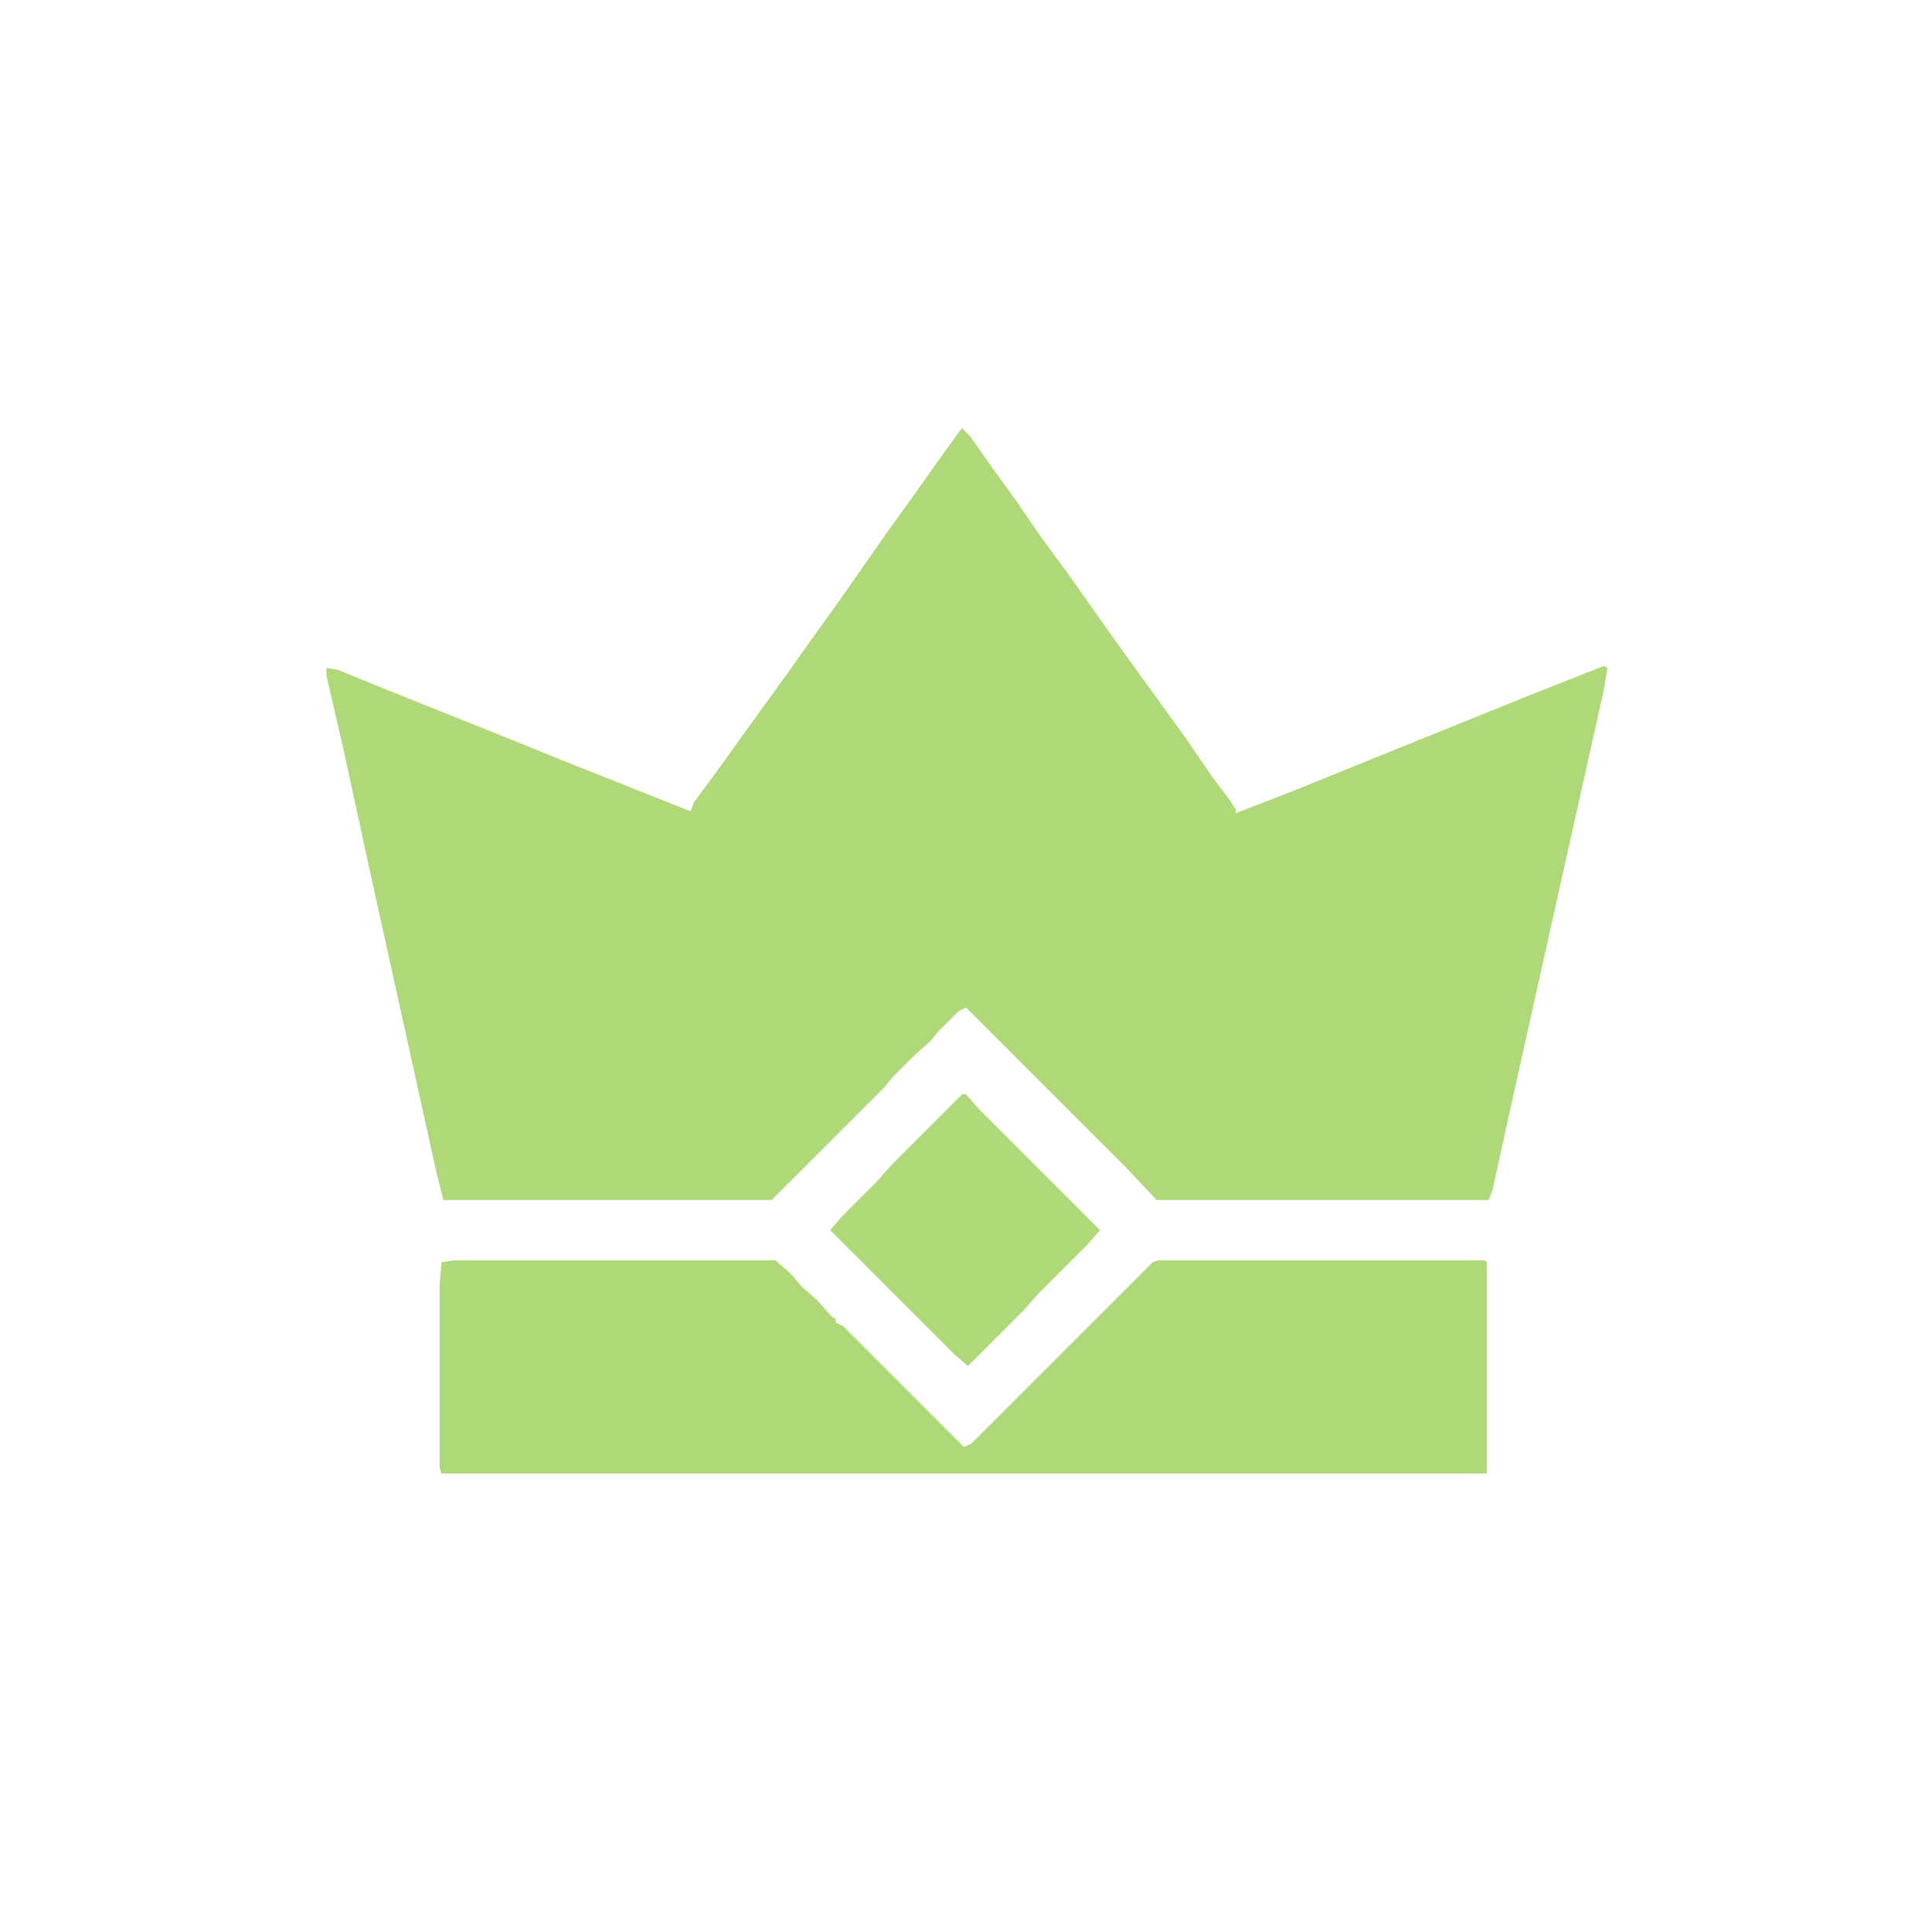
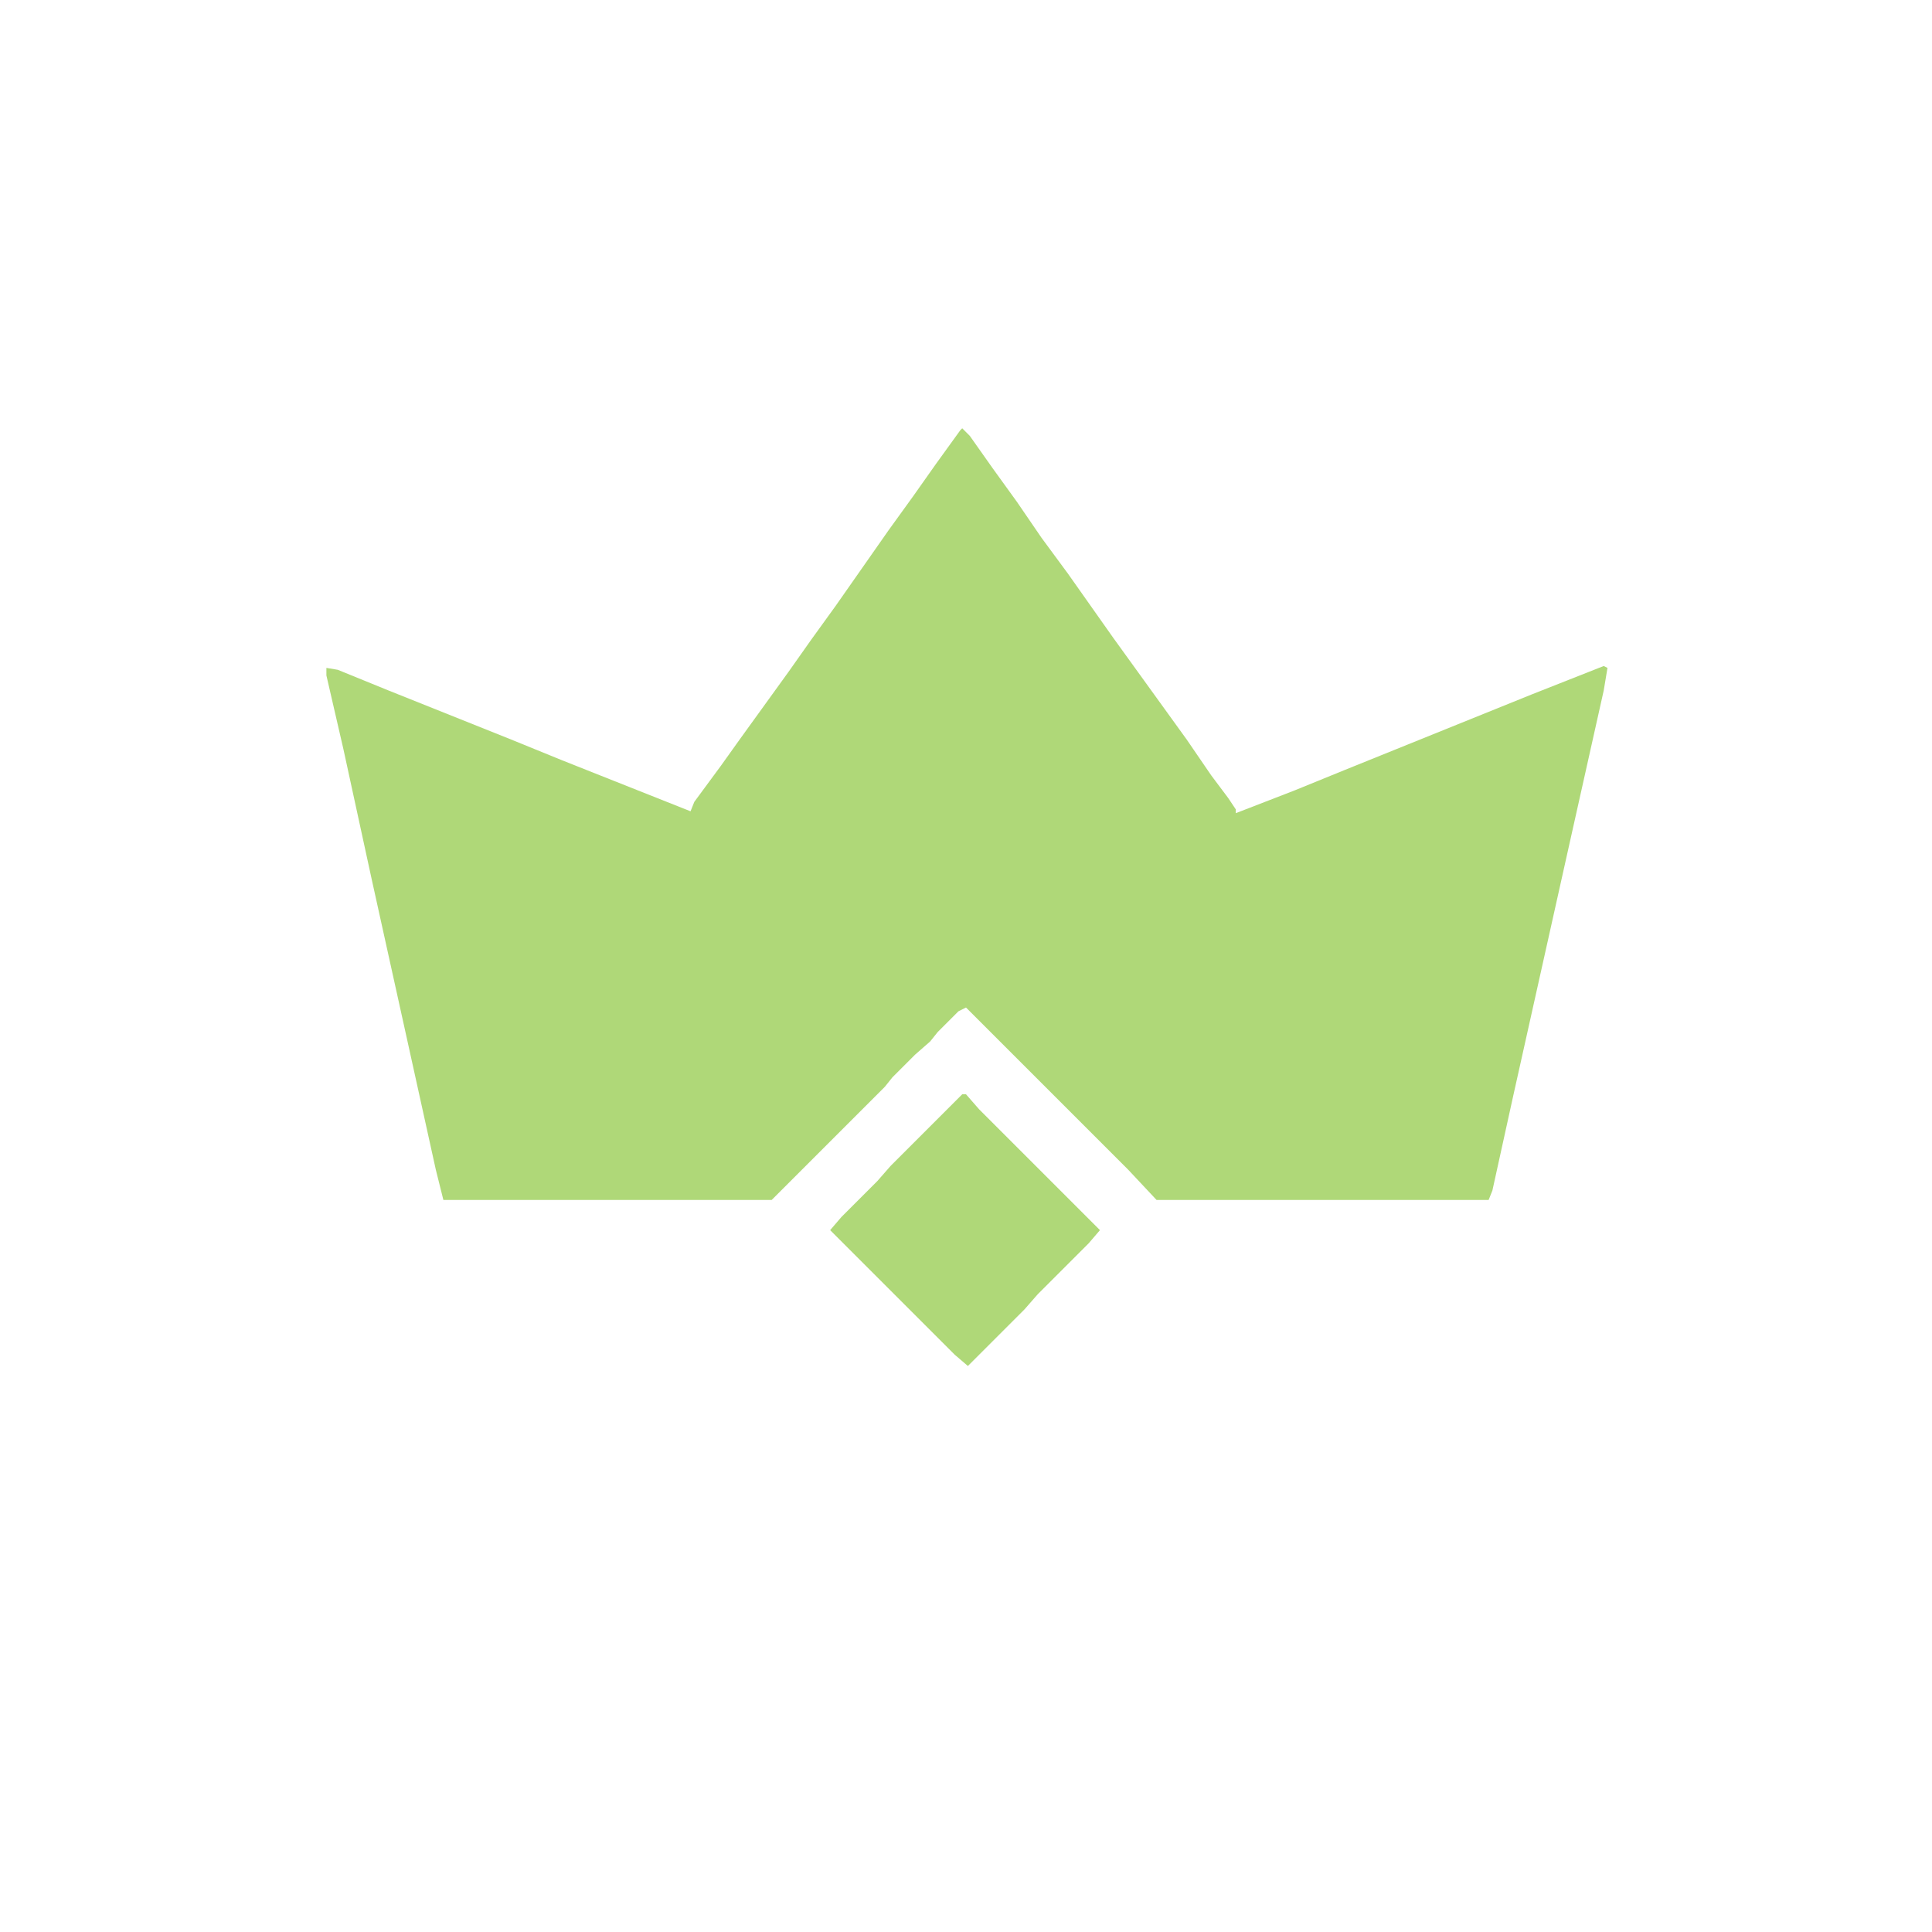
<svg xmlns="http://www.w3.org/2000/svg" version="1.1" viewBox="0 0 1024 1024" width="1024" height="1024">
  <path transform="translate(510,227)" d="m0 0 4 4 12 17 13 18 13 19 14 19 24 34 39 54 13 19 9 12 4 6v2l31-12 27-11 99-40 38-15 2 1-2 12-19 85-29 130-11 50-2 5h-176l-15-16-86-86-4 2-11 11-4 5-8 7-12 12-4 5-60 60h-174l-4-16-15-68-19-86-15-69-9-39v-4l6 1 27 11 65 26 27 11 68 27 2-5 14-19 10-14 26-36 12-17 13-18 28-40 13-18 12-17 13-18z" fill="#AFD878" />
-   <path transform="translate(241,668)" d="m0 0h170l8 7 6 7 8 7 8 9 2 1v2l4 2 64 64 4-2 96-96 3-1h173l1 1v112h-554l-1-3v-97l1-12z" fill="#AFD879" />
  <path transform="translate(510,580)" d="m0 0h2l7 8 64 64-6 7-27 27-7 8-30 30-7-6-66-66 6-7 19-19 7-8z" fill="#AFD878" />
</svg>